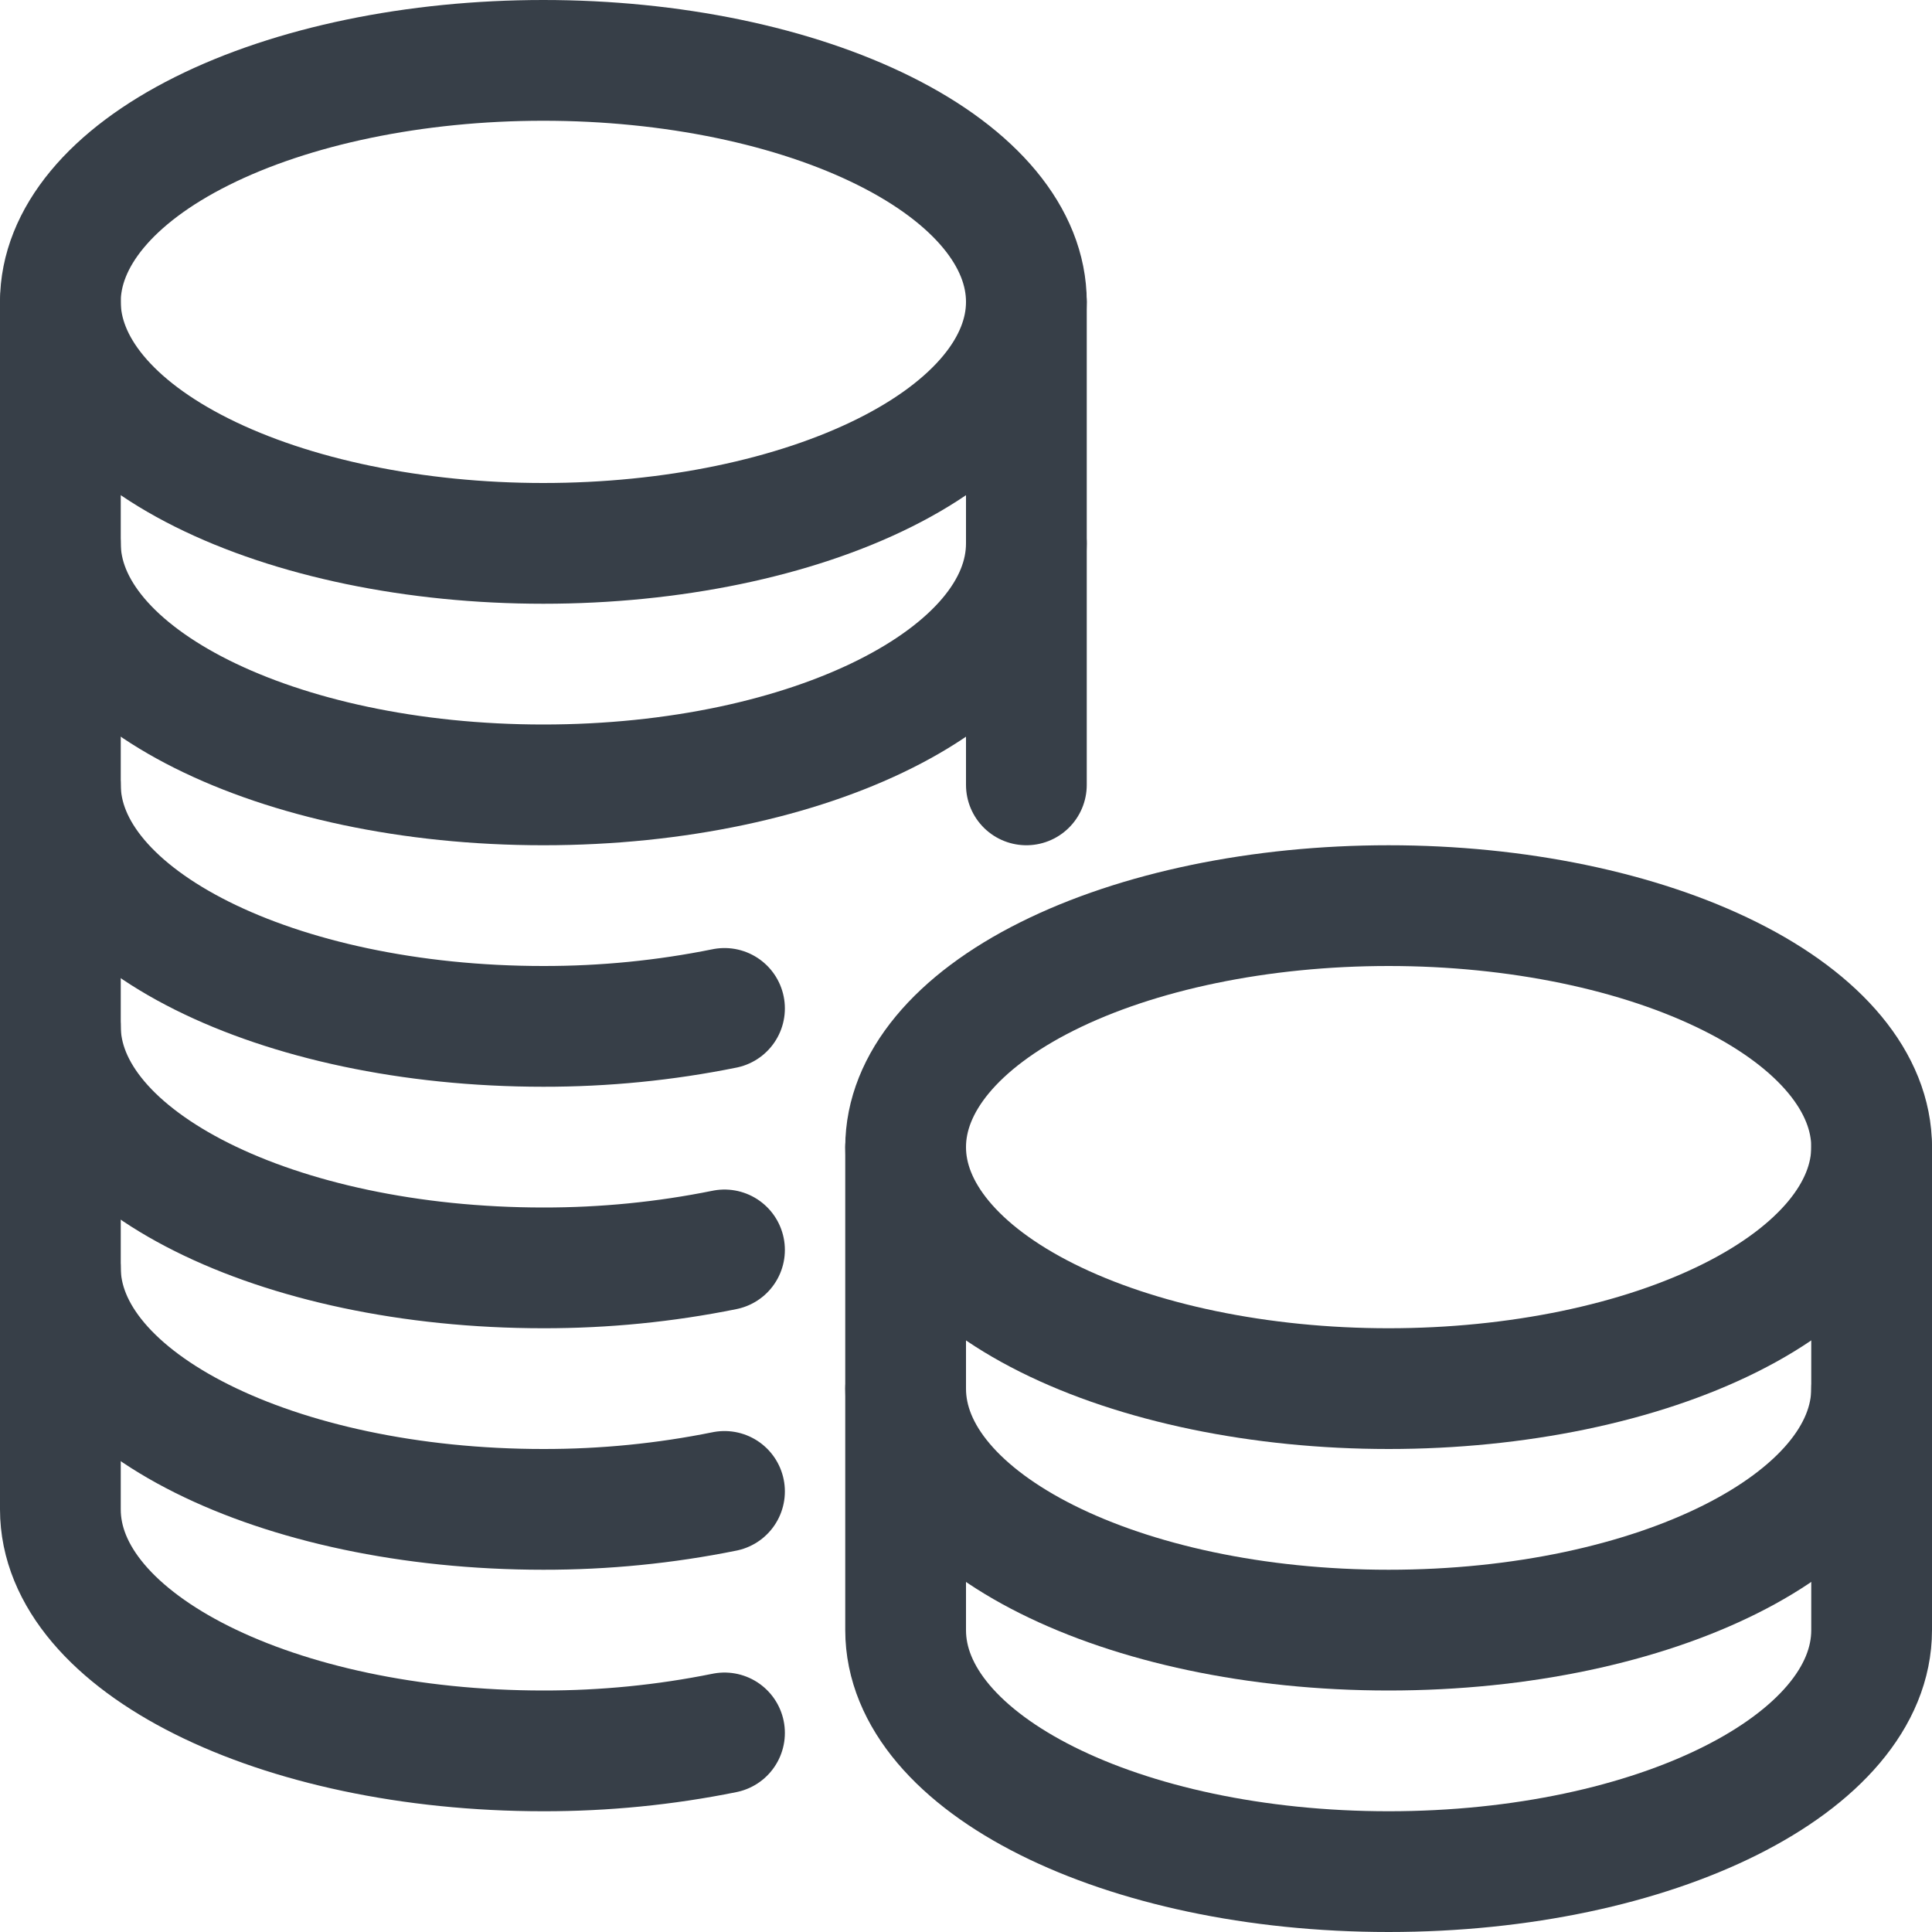
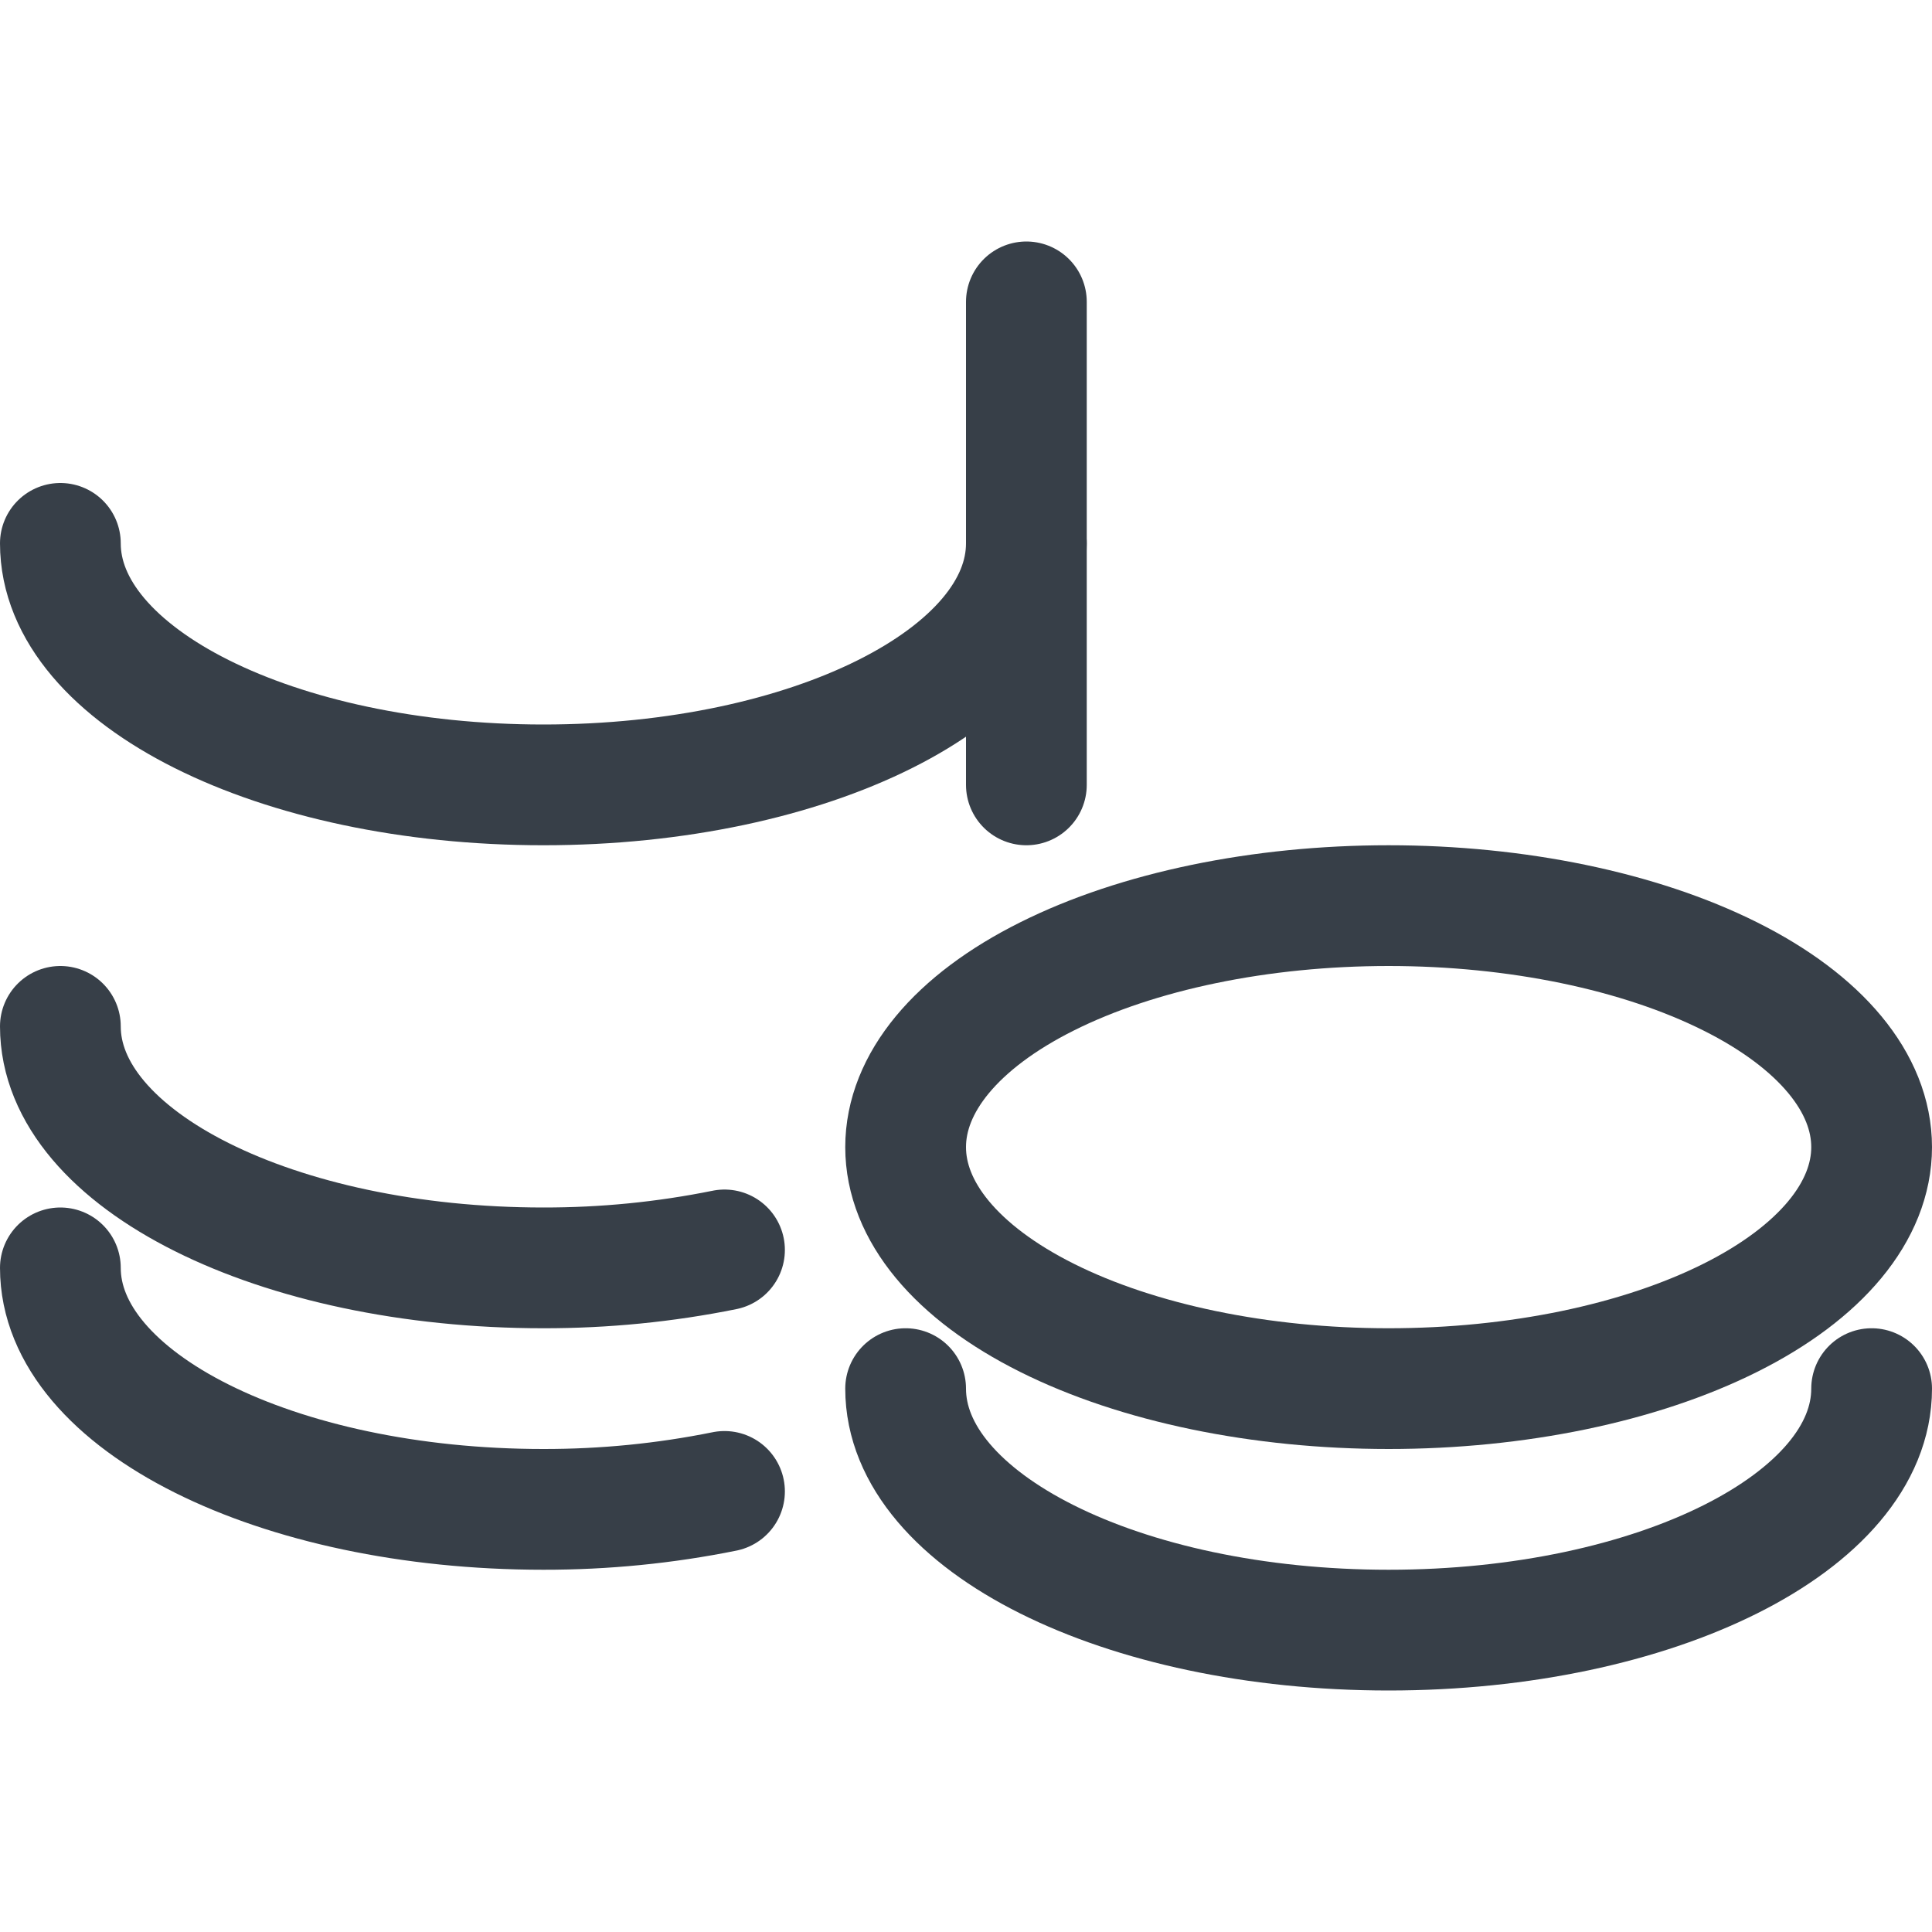
<svg xmlns="http://www.w3.org/2000/svg" width="24" height="24" viewBox="0 0 24 24" fill="none">
-   <path d="M0.75 3.75C0.75 4.546 1.382 5.309 2.507 5.871C3.633 6.434 5.159 6.75 6.75 6.75C8.341 6.75 9.867 6.434 10.993 5.871C12.118 5.309 12.75 4.546 12.75 3.75C12.75 2.954 12.118 2.191 10.993 1.629C9.867 1.066 8.341 0.75 6.75 0.75C5.159 0.75 3.633 1.066 2.507 1.629C1.382 2.191 0.75 2.954 0.75 3.75V3.75Z" stroke="#373F48" stroke-width="1.5" stroke-linecap="round" stroke-linejoin="round" />
  <path d="M12.75 6.75C12.75 8.407 10.064 9.75 6.75 9.75C3.436 9.75 0.75 8.407 0.75 6.75" stroke="#373F48" stroke-width="1.5" stroke-linecap="round" stroke-linejoin="round" />
  <path d="M12.75 9.75V3.75" stroke="#373F48" stroke-width="1.5" stroke-linecap="round" stroke-linejoin="round" />
-   <path d="M0.75 3.75V18.75C0.75 20.407 3.436 21.75 6.75 21.75C7.506 21.751 8.259 21.677 9 21.527" stroke="#373F48" stroke-width="1.5" stroke-linecap="round" stroke-linejoin="round" />
  <path d="M0.75 15.75C0.75 17.407 3.436 18.75 6.75 18.75C7.506 18.751 8.259 18.677 9 18.527" stroke="#373F48" stroke-width="1.5" stroke-linecap="round" stroke-linejoin="round" />
  <path d="M0.75 12.75C0.75 14.407 3.436 15.75 6.75 15.75C7.506 15.751 8.259 15.677 9 15.527" stroke="#373F48" stroke-width="1.5" stroke-linecap="round" stroke-linejoin="round" />
-   <path d="M0.75 9.75C0.75 11.407 3.436 12.75 6.75 12.75C7.506 12.751 8.259 12.677 9 12.527" stroke="#373F48" stroke-width="1.5" stroke-linecap="round" stroke-linejoin="round" />
  <path d="M11.25 14.25C11.25 15.046 11.882 15.809 13.007 16.371C14.133 16.934 15.659 17.25 17.25 17.25C18.841 17.25 20.367 16.934 21.493 16.371C22.618 15.809 23.25 15.046 23.25 14.25C23.25 13.454 22.618 12.691 21.493 12.129C20.367 11.566 18.841 11.25 17.25 11.25C15.659 11.25 14.133 11.566 13.007 12.129C11.882 12.691 11.25 13.454 11.25 14.25Z" stroke="#373F48" stroke-width="1.5" stroke-linecap="round" stroke-linejoin="round" />
-   <path d="M11.25 14.25V20.25C11.25 21.907 13.936 23.25 17.25 23.25C20.564 23.25 23.25 21.907 23.25 20.25V14.25" stroke="#373F48" stroke-width="1.5" stroke-linecap="round" stroke-linejoin="round" />
  <path d="M23.25 17.25C23.25 18.907 20.564 20.25 17.25 20.25C13.936 20.25 11.25 18.907 11.25 17.25" stroke="#373F48" stroke-width="1.5" stroke-linecap="round" stroke-linejoin="round" />
</svg>